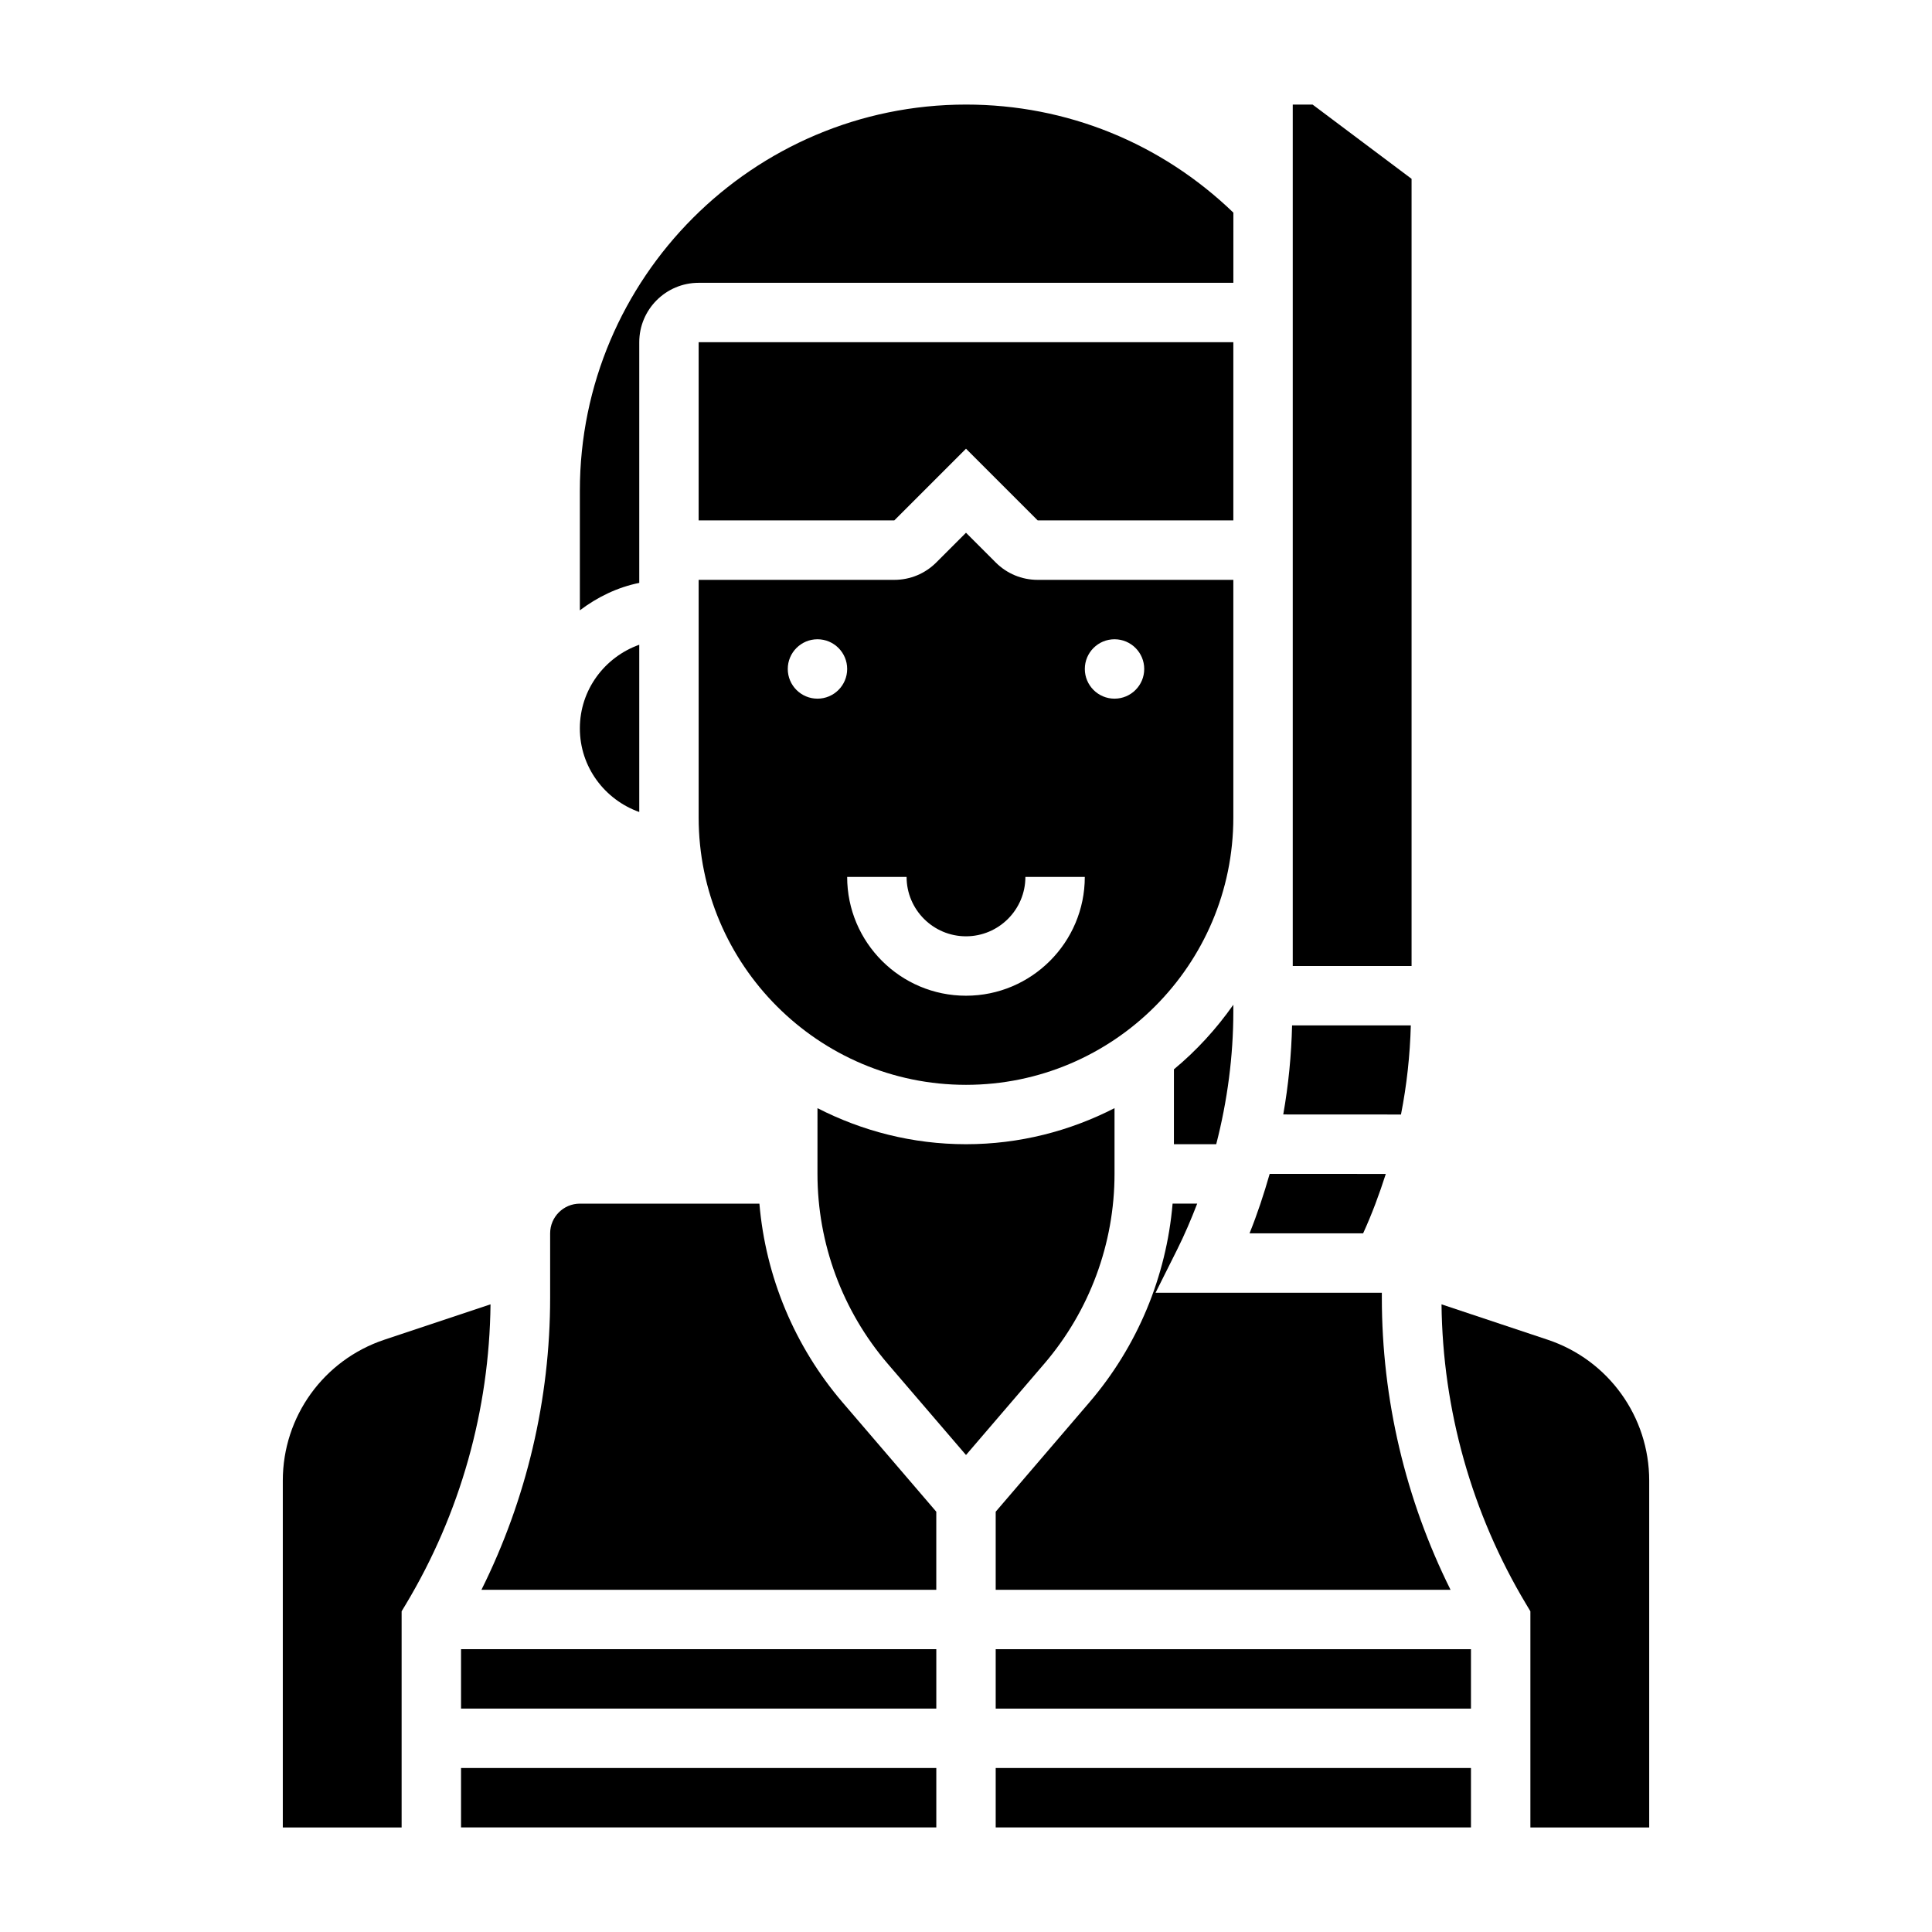
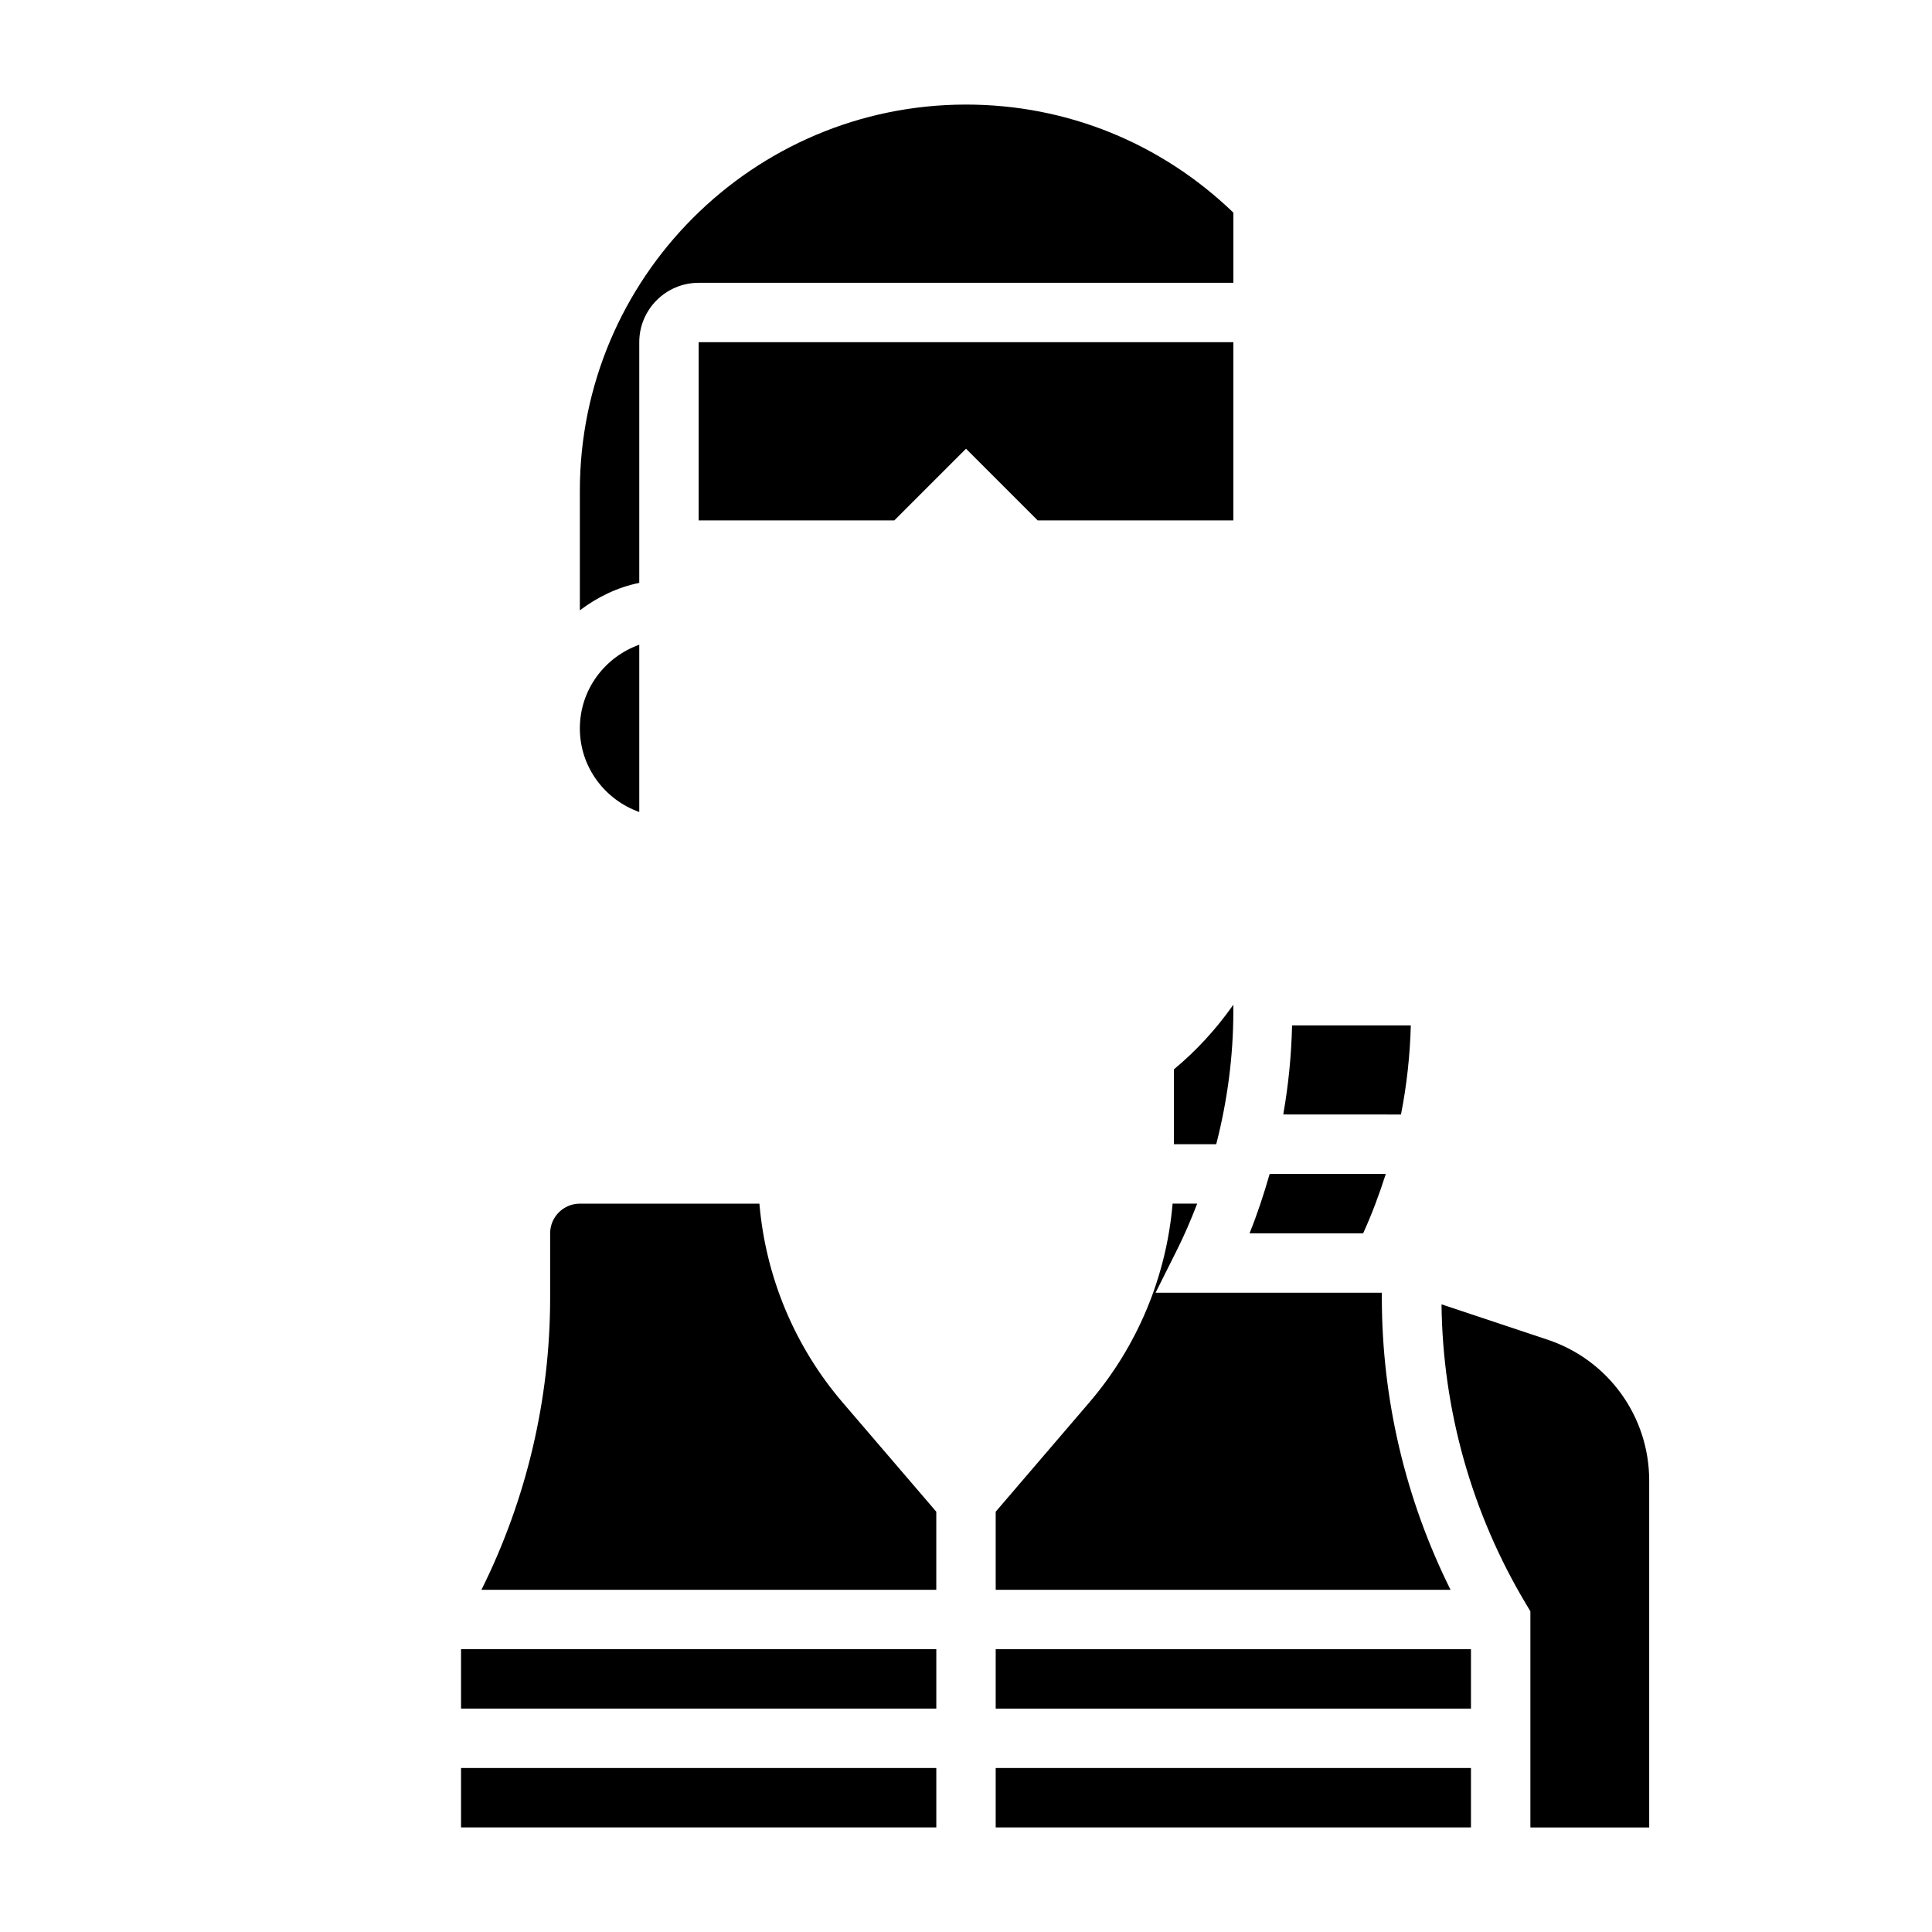
<svg xmlns="http://www.w3.org/2000/svg" fill="#000000" width="800px" height="800px" version="1.1" viewBox="144 144 512 512">
  <g>
    <path d="m407.87 544.62v20.695h120.54c-11.941-23.988-18.207-50.477-18.207-77.391v-1.332h-59.969l5.699-11.391c1.992-3.977 3.731-8.07 5.336-12.227h-6.519c-1.645 19.348-9.32 37.809-22.043 52.656z" />
    <path d="m455.1 447.23h11.211c2.961-11.492 4.535-23.348 4.535-35.203v-1.762c-4.481 6.375-9.754 12.156-15.742 17.113z" />
    <path d="m511.25 455.1-30.773-0.008c-1.527 5.332-3.258 10.605-5.336 15.754h30.102c2.34-5.109 4.293-10.391 6.008-15.746z" />
    <path d="m517.88 415.74h-31.465c-0.188 7.91-0.961 15.809-2.34 23.602l31.199 0.016c1.535-7.785 2.391-15.691 2.606-23.617z" />
    <path d="m313.41 234.69c0-8.684 7.062-15.742 15.742-15.742h141.7l0.004-18.598c-19.152-18.438-44.148-28.637-70.848-28.637-56.426 0-102.34 45.91-102.34 102.34v31.691c4.598-3.481 9.895-6.086 15.742-7.273z" />
-     <path d="m518.08 191.39-26.238-19.68h-5.25v228.29h31.488z" />
    <path d="m400 262.91 19 19.004h51.848v-47.23h-141.7v47.23h51.848z" />
-     <path d="m329.15 305.54v55.105c0 39.062 31.789 70.848 70.848 70.848 39.062 0 70.848-31.789 70.848-70.848v-62.977h-51.844c-4.203 0-8.156-1.637-11.133-4.613l-7.871-7.871-7.871 7.871c-2.973 2.973-6.926 4.613-11.129 4.613h-51.848zm110.21 7.871c4.344 0 7.871 3.527 7.871 7.871s-3.527 7.871-7.871 7.871-7.871-3.527-7.871-7.871 3.523-7.871 7.871-7.871zm-55.105 62.977c0 8.684 7.062 15.742 15.742 15.742 8.684 0 15.742-7.062 15.742-15.742h15.742c0 17.367-14.121 31.488-31.488 31.488-17.367 0-31.488-14.121-31.488-31.488zm-23.617-62.977c4.344 0 7.871 3.527 7.871 7.871s-3.527 7.871-7.871 7.871-7.871-3.527-7.871-7.871 3.527-7.871 7.871-7.871z" />
-     <path d="m439.36 455.1v-17.43c-11.824 6.062-25.184 9.559-39.359 9.559s-27.535-3.496-39.359-9.555l-0.004 17.426c0 18.43 6.606 36.281 18.602 50.293l20.762 24.199 20.758-24.207c11.996-14 18.602-31.855 18.602-50.285z" />
    <path d="m313.41 359.19v-44.328c-9.141 3.258-15.742 11.918-15.742 22.168s6.602 18.898 15.742 22.16z" />
    <path d="m345.25 462.98h-47.586c-4.336 0-7.871 3.527-7.871 7.871v17.074c0 26.914-6.266 53.402-18.207 77.391h120.54v-20.695l-24.836-28.969c-12.727-14.863-20.395-33.324-22.039-52.672z" />
    <path d="m407.87 612.54v15.746h125.95v-15.746z" />
    <path d="m554.15 499.04-28.133-9.375c0.309 28 8.023 55.449 22.434 79.477l1.117 1.867v57.285h31.488v-91.914c0-16.965-10.816-31.969-26.906-37.34z" />
    <path d="m407.87 596.8h125.95v-15.746h-125.95z" />
    <path d="m266.18 581.05h125.95v15.742h-125.95z" />
-     <path d="m245.86 499.04c-16.098 5.371-26.914 20.375-26.914 37.34v91.914h31.488v-57.285l1.125-1.867c14.414-24.027 22.129-51.477 22.434-79.477z" />
    <path d="m266.18 612.54h125.95v15.742h-125.95z" />
  </g>
</svg>